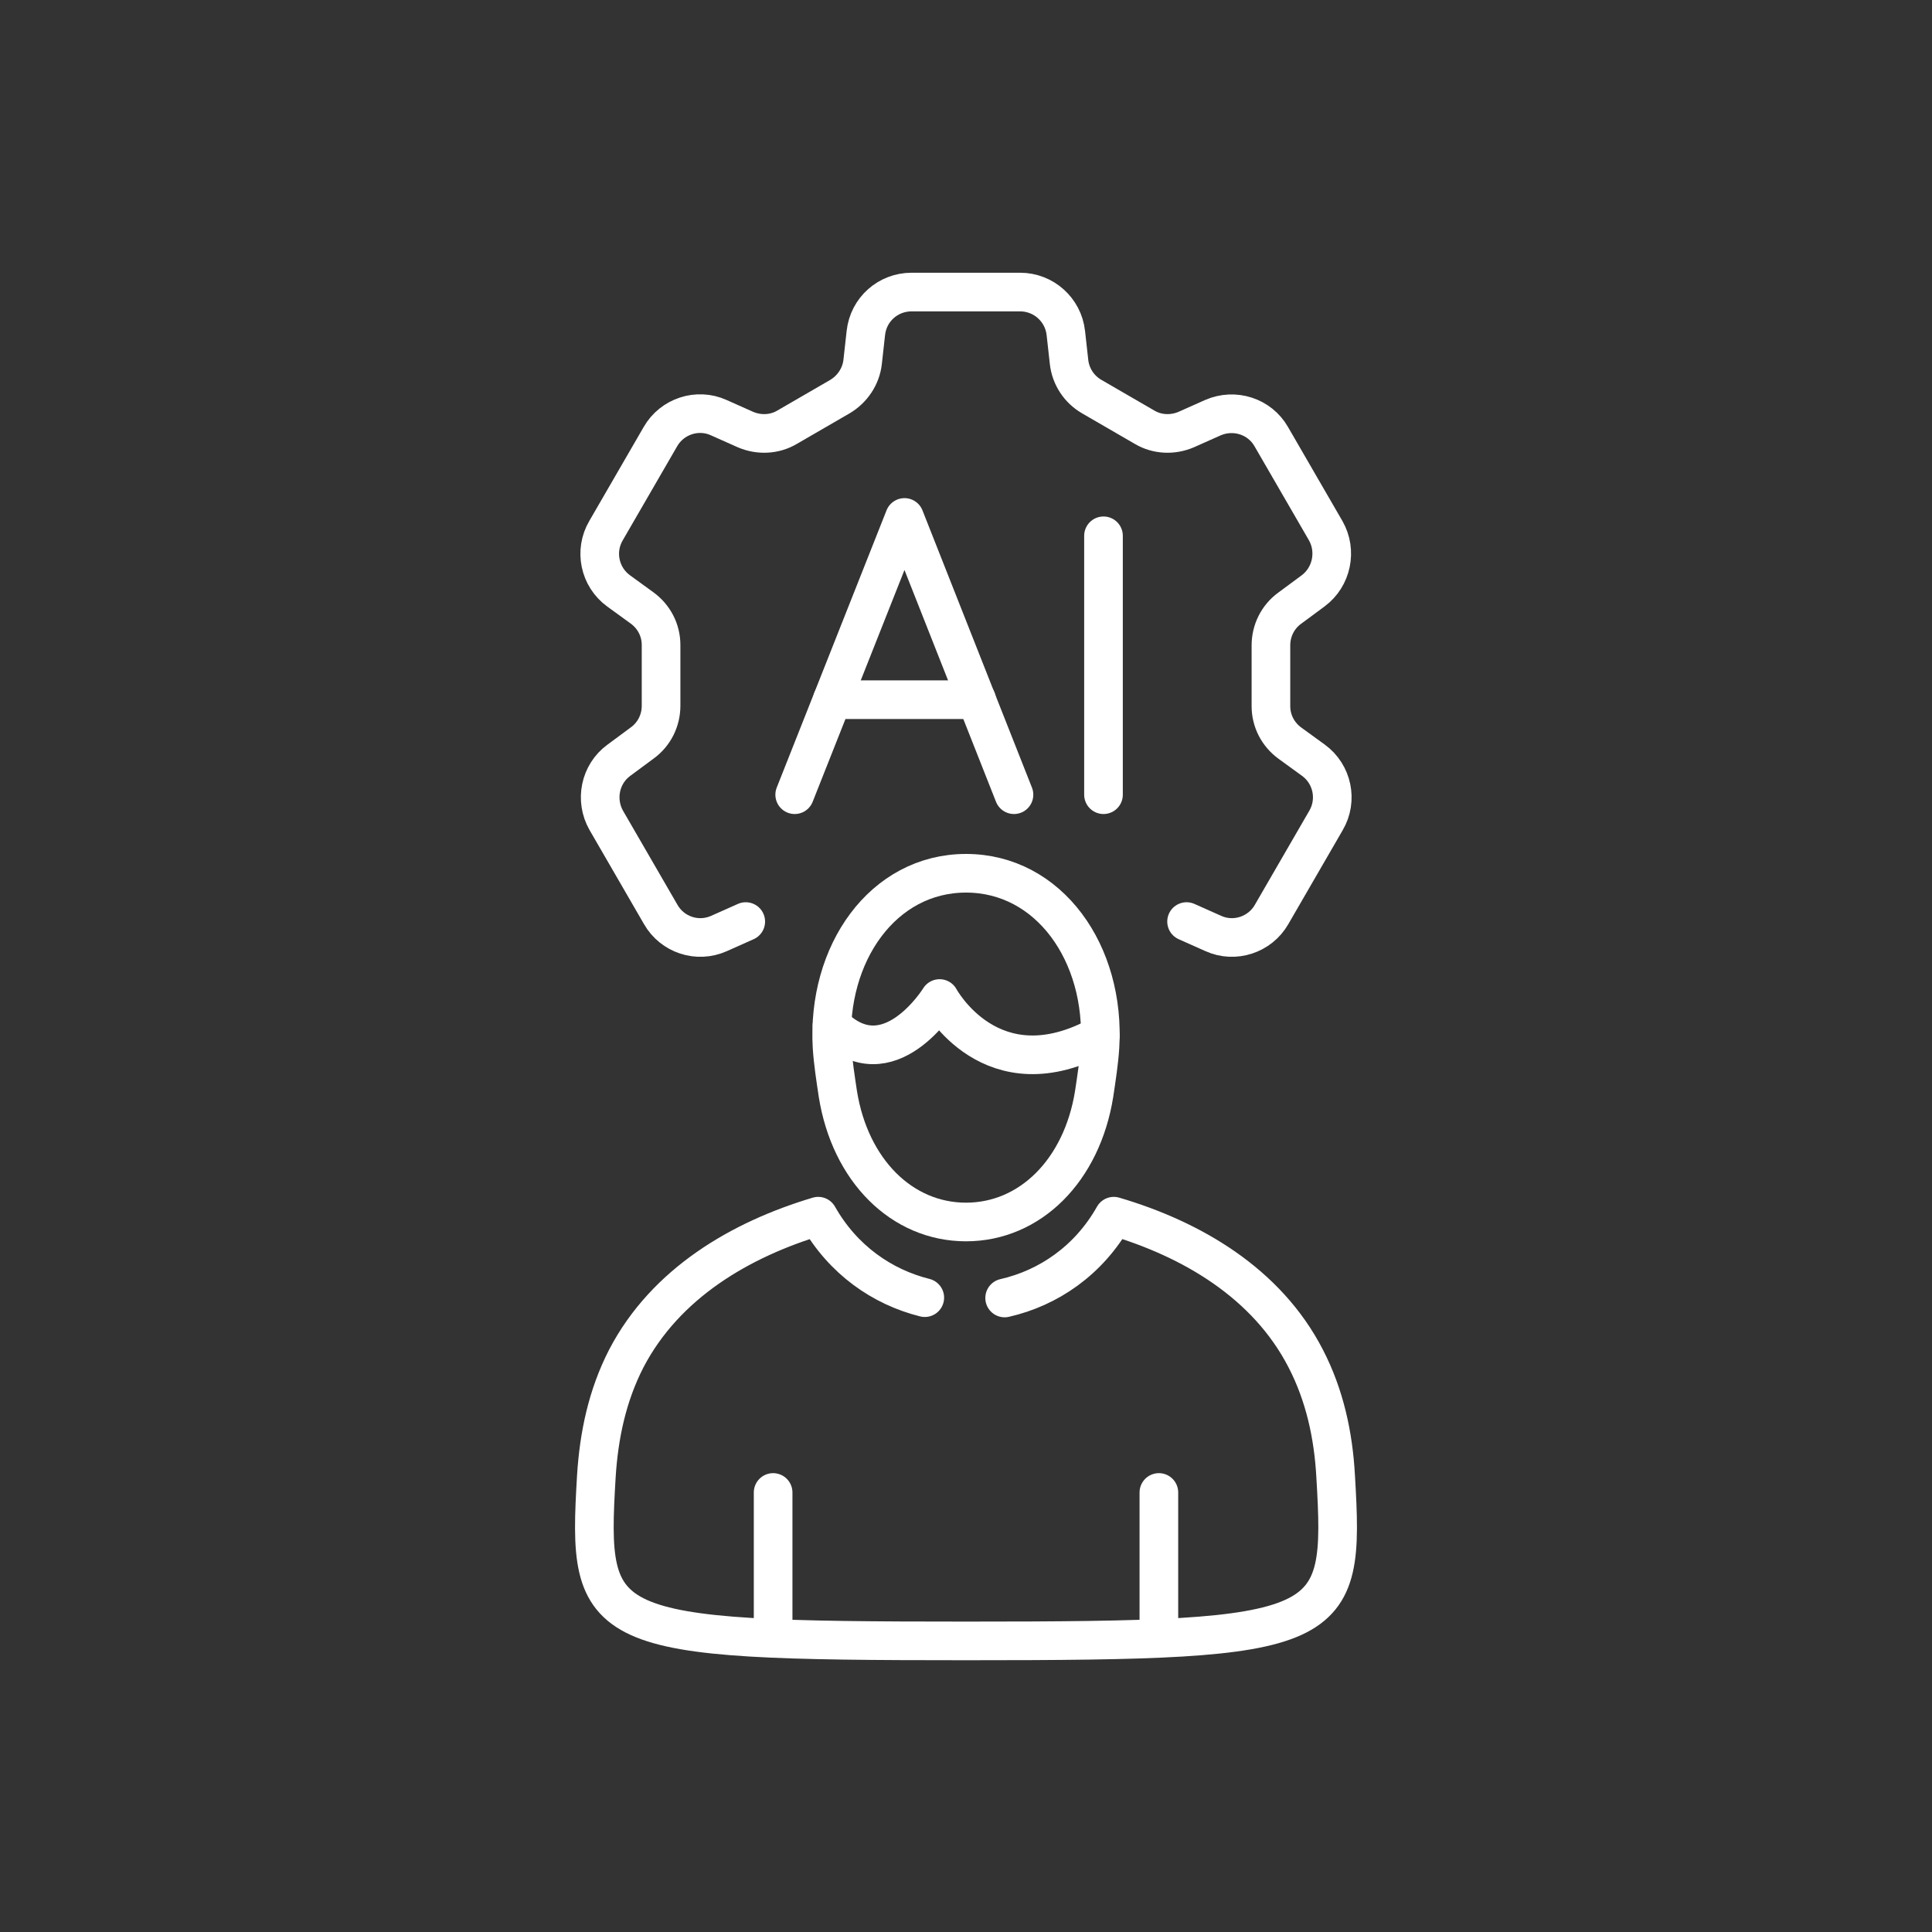
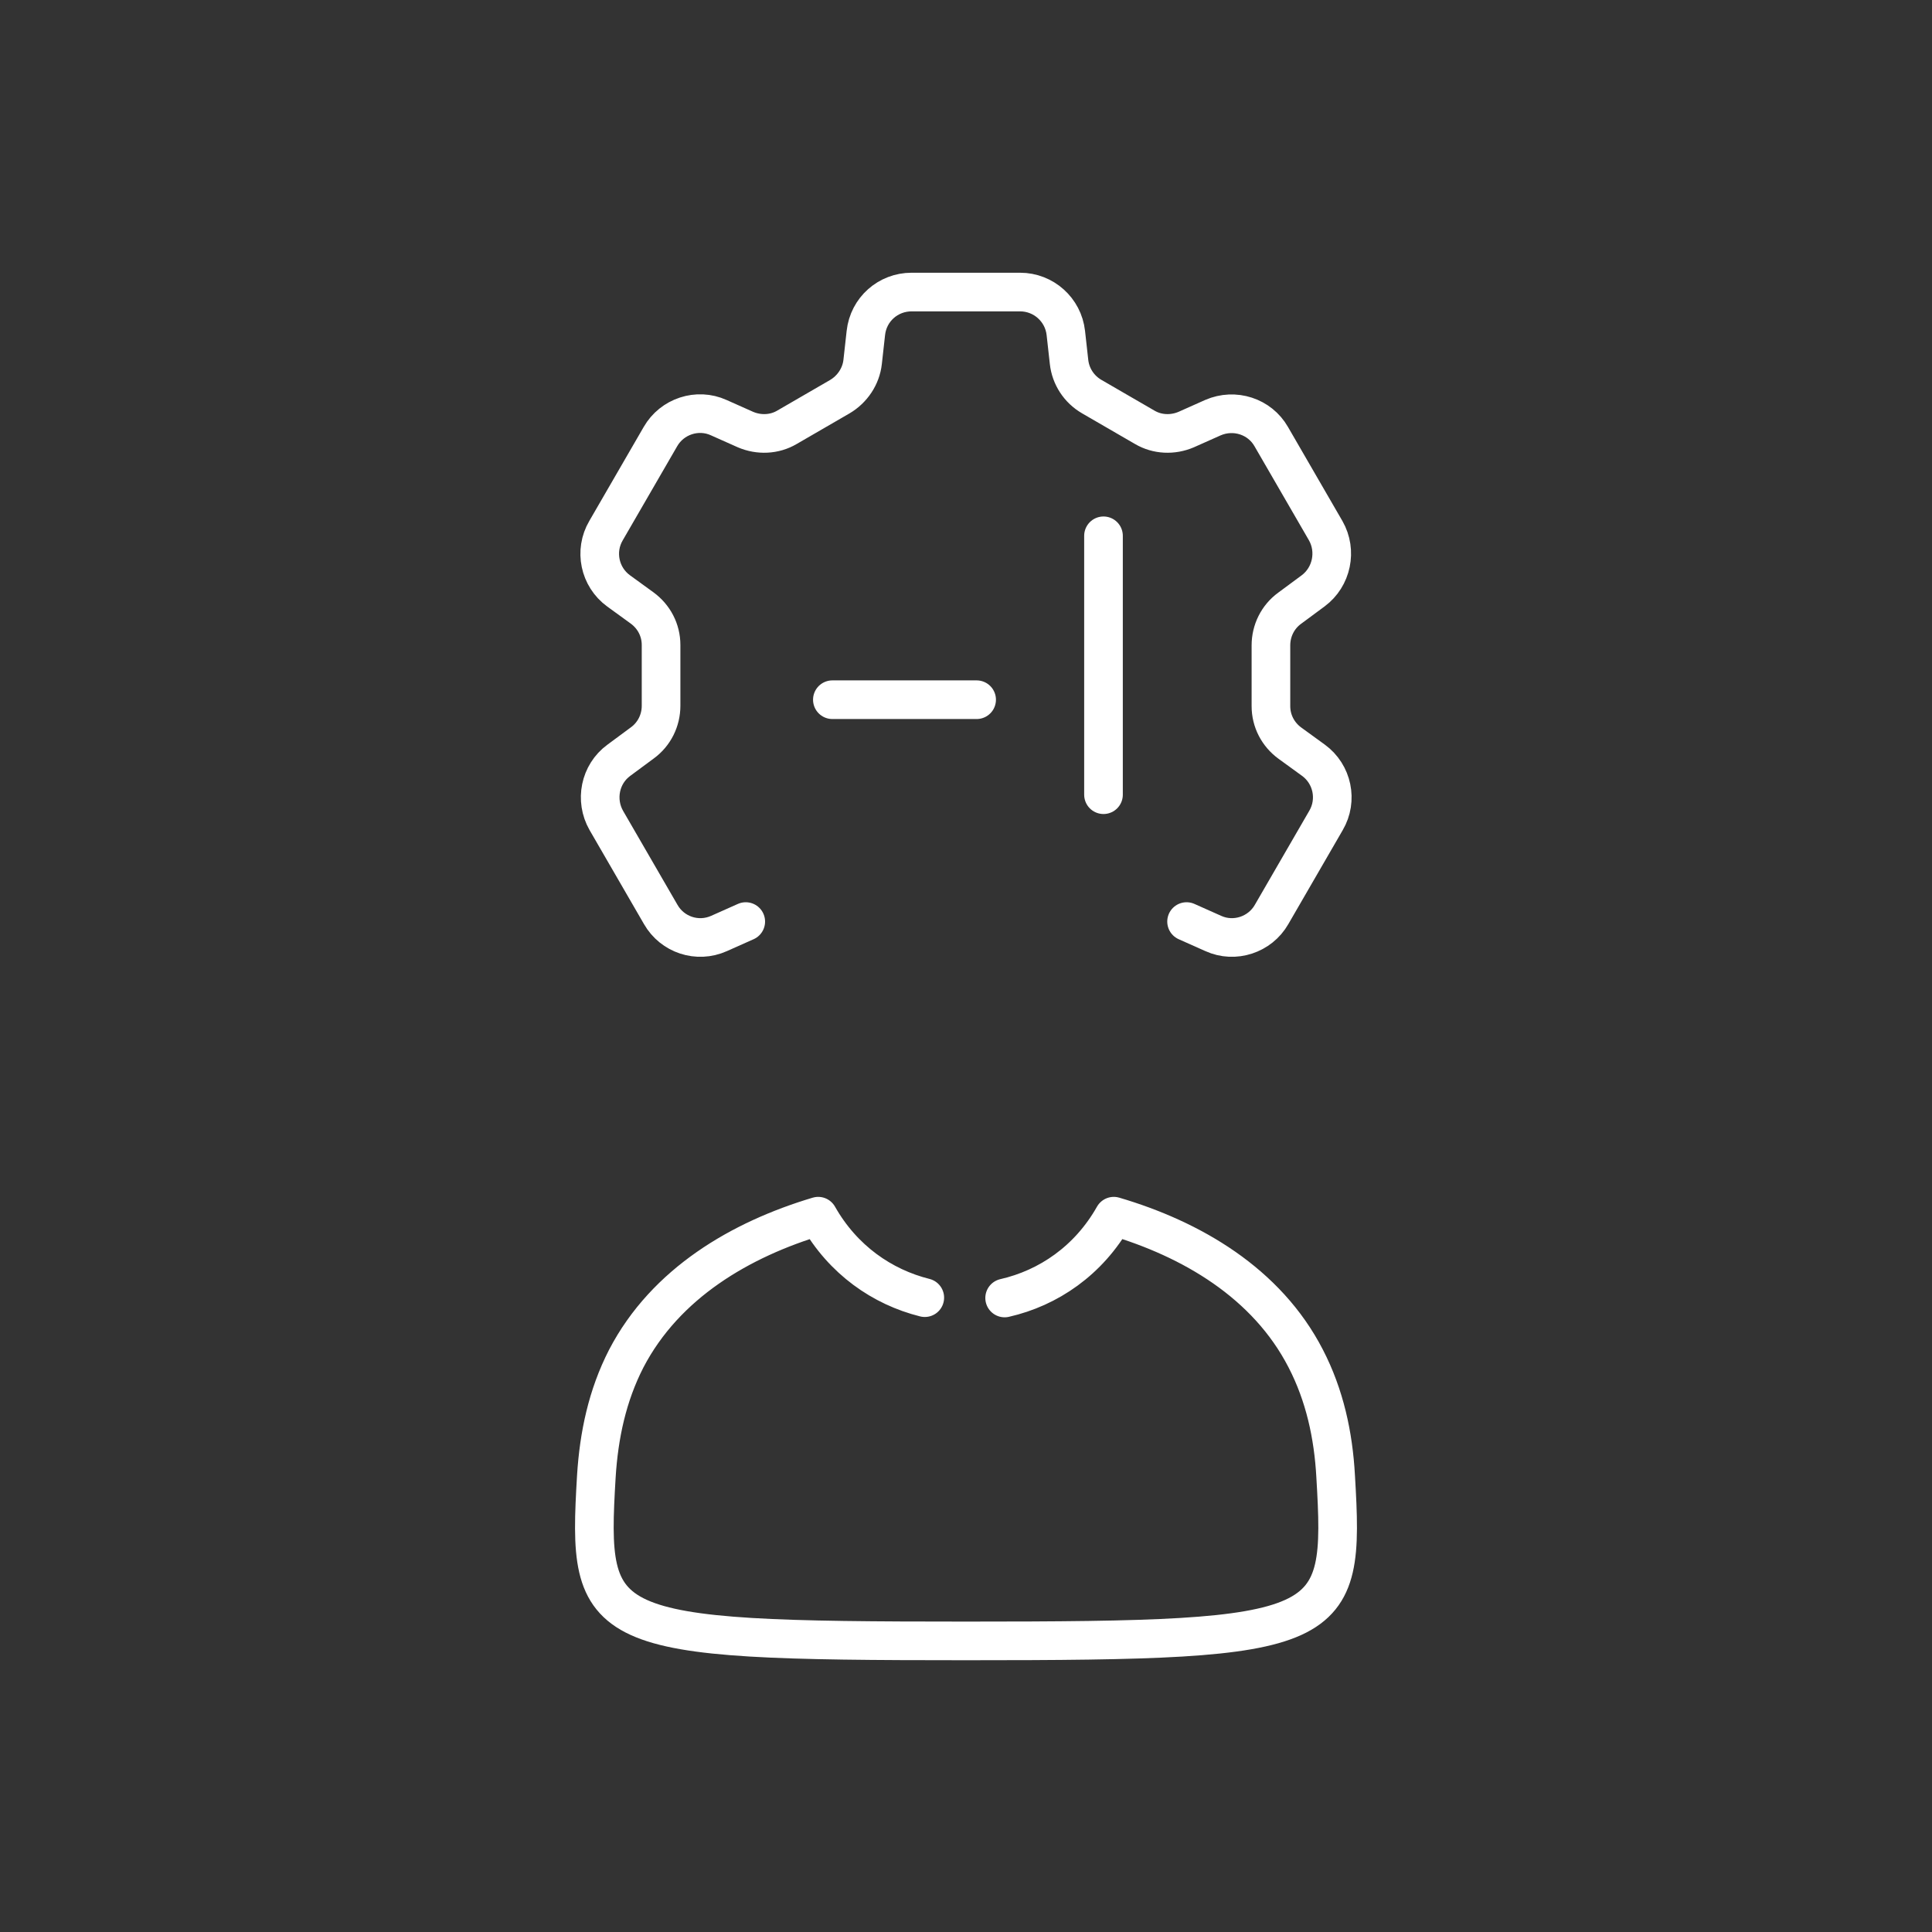
<svg xmlns="http://www.w3.org/2000/svg" id="a" data-name="Layer 1" width="60" height="60" viewBox="0 0 60 60">
  <rect x="0" y="0" width="60" height="60" fill="#333333" stroke="none" />
  <defs>
    <style>
      .h {
        fill: none;
        stroke: #fff;
        stroke-linecap: round;
        stroke-linejoin: round;
        stroke-width: 1.2px;
      }
    </style>
  </defs>
  <g>
    <g>
-       <polyline class="h" points="31.49 24.68 28.09 16.07 24.68 24.68" />
      <line class="h" x1="25.85" y1="21.73" x2="30.33" y2="21.73" />
    </g>
    <line class="h" x1="34.27" y1="16.64" x2="34.27" y2="24.68" />
  </g>
  <path class="h" d="M23.16,28.62l-.83.37c-.67.3-1.45.04-1.81-.59l-1.69-2.92c-.36-.63-.2-1.44.39-1.87l.73-.54c.37-.27.58-.7.58-1.15v-1.89c0-.46-.22-.88-.59-1.15l-.73-.53c-.59-.43-.76-1.24-.39-1.87l1.69-2.92c.36-.63,1.15-.89,1.81-.59l.83.37c.42.18.9.16,1.29-.07l1.64-.95c.39-.23.66-.63.71-1.08l.1-.9c.08-.73.69-1.27,1.42-1.27h3.37c.73,0,1.34.55,1.42,1.27l.1.9c.05.45.31.85.71,1.08l1.64.95c.39.23.87.25,1.29.07l.83-.37c.67-.29,1.45-.04,1.81.59l1.69,2.92c.36.63.19,1.44-.39,1.87l-.73.54c-.37.27-.58.7-.58,1.15v1.89c0,.46.22.88.59,1.15l.73.53c.59.43.76,1.24.39,1.87l-1.69,2.92c-.36.63-1.15.89-1.81.59l-.83-.37" />
  <g>
    <path class="h" d="M31.2,40.31c1.36-.31,2.61-1.16,3.39-2.54h0c2.41.71,4.75,2.07,5.96,4.42.59,1.14.86,2.38.93,3.66.29,4.87.02,5.11-11.48,5.11s-11.77-.24-11.48-5.11c.08-1.28.34-2.51.93-3.66,1.22-2.34,3.55-3.7,5.96-4.42h0c.77,1.36,1.99,2.2,3.31,2.53" />
-     <path class="h" d="M30,37.95c1.99,0,3.6-1.6,3.98-3.98.07-.47.15-.98.18-1.45.18-2.91-1.58-5.4-4.16-5.4s-4.33,2.49-4.16,5.4c.03.47.11.98.18,1.45.38,2.38,1.99,3.98,3.98,3.98Z" />
-     <line class="h" x1="24.01" y1="50.87" x2="24.01" y2="46.35" />
-     <line class="h" x1="35.99" y1="50.87" x2="35.99" y2="46.35" />
-     <path class="h" d="M25.84,31.84c1.75,1.75,3.34-.83,3.34-.83,0,0,1.61,3,4.99,1.14" />
  </g>
</svg>